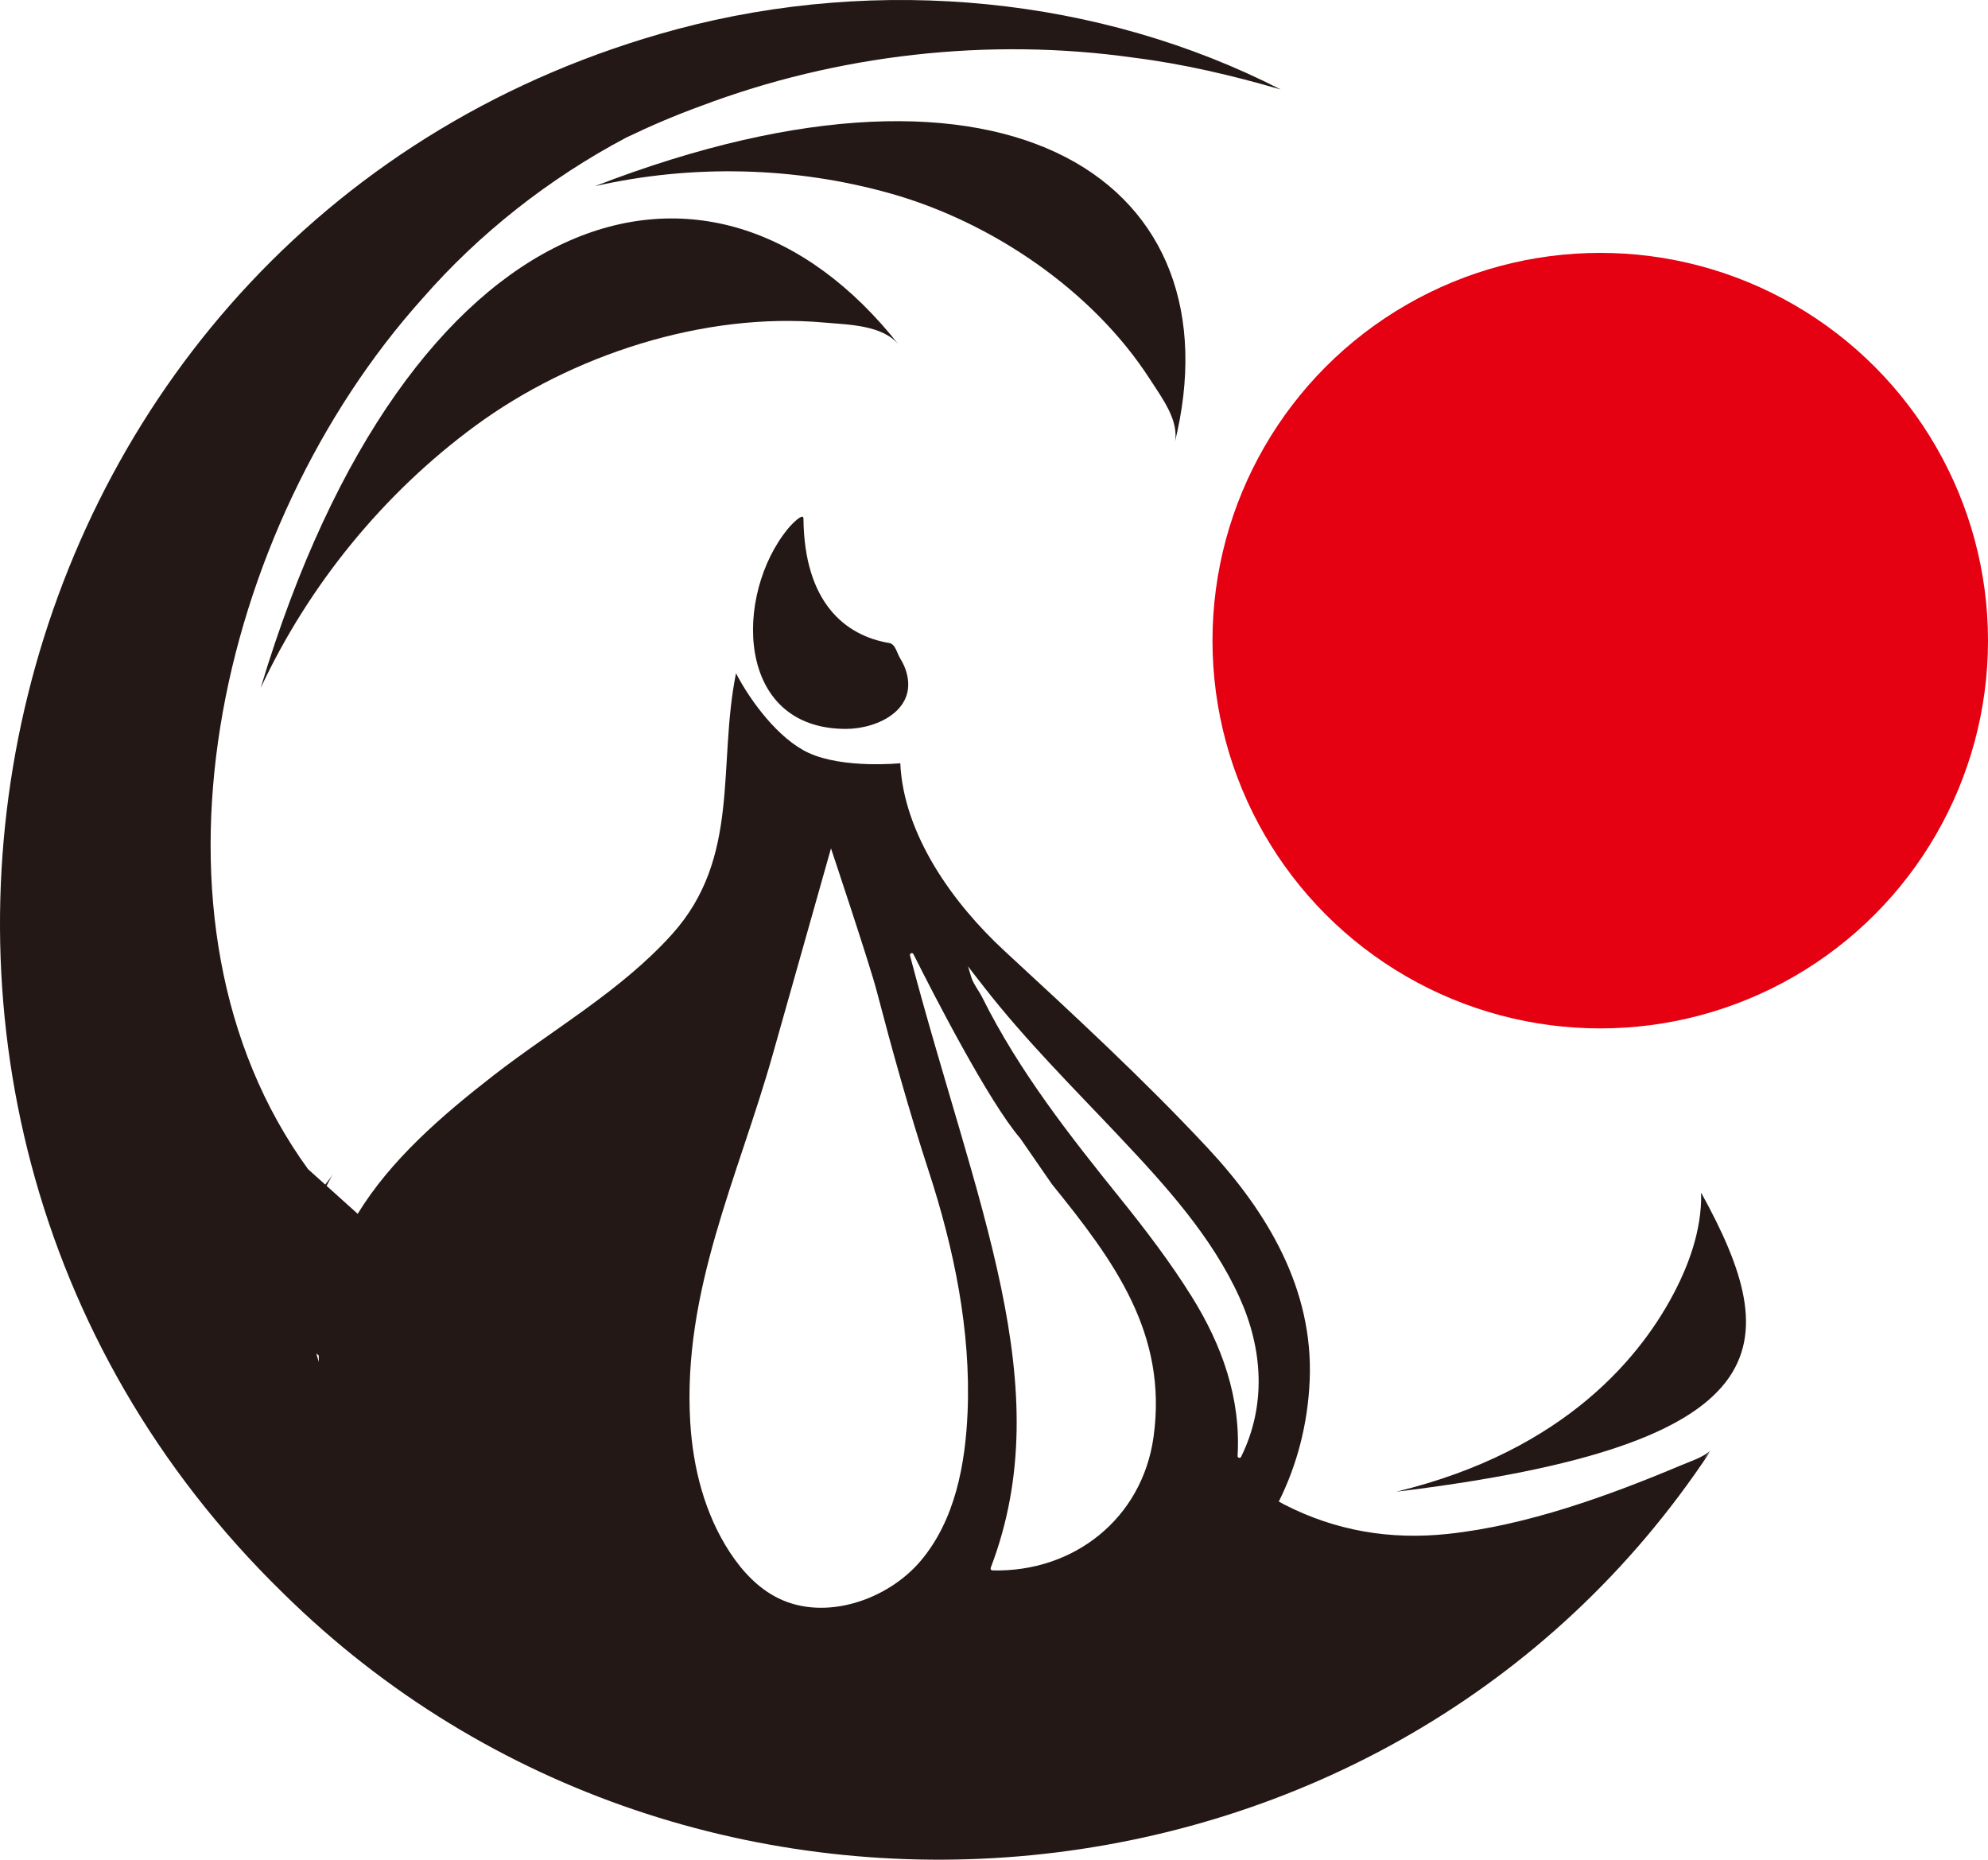
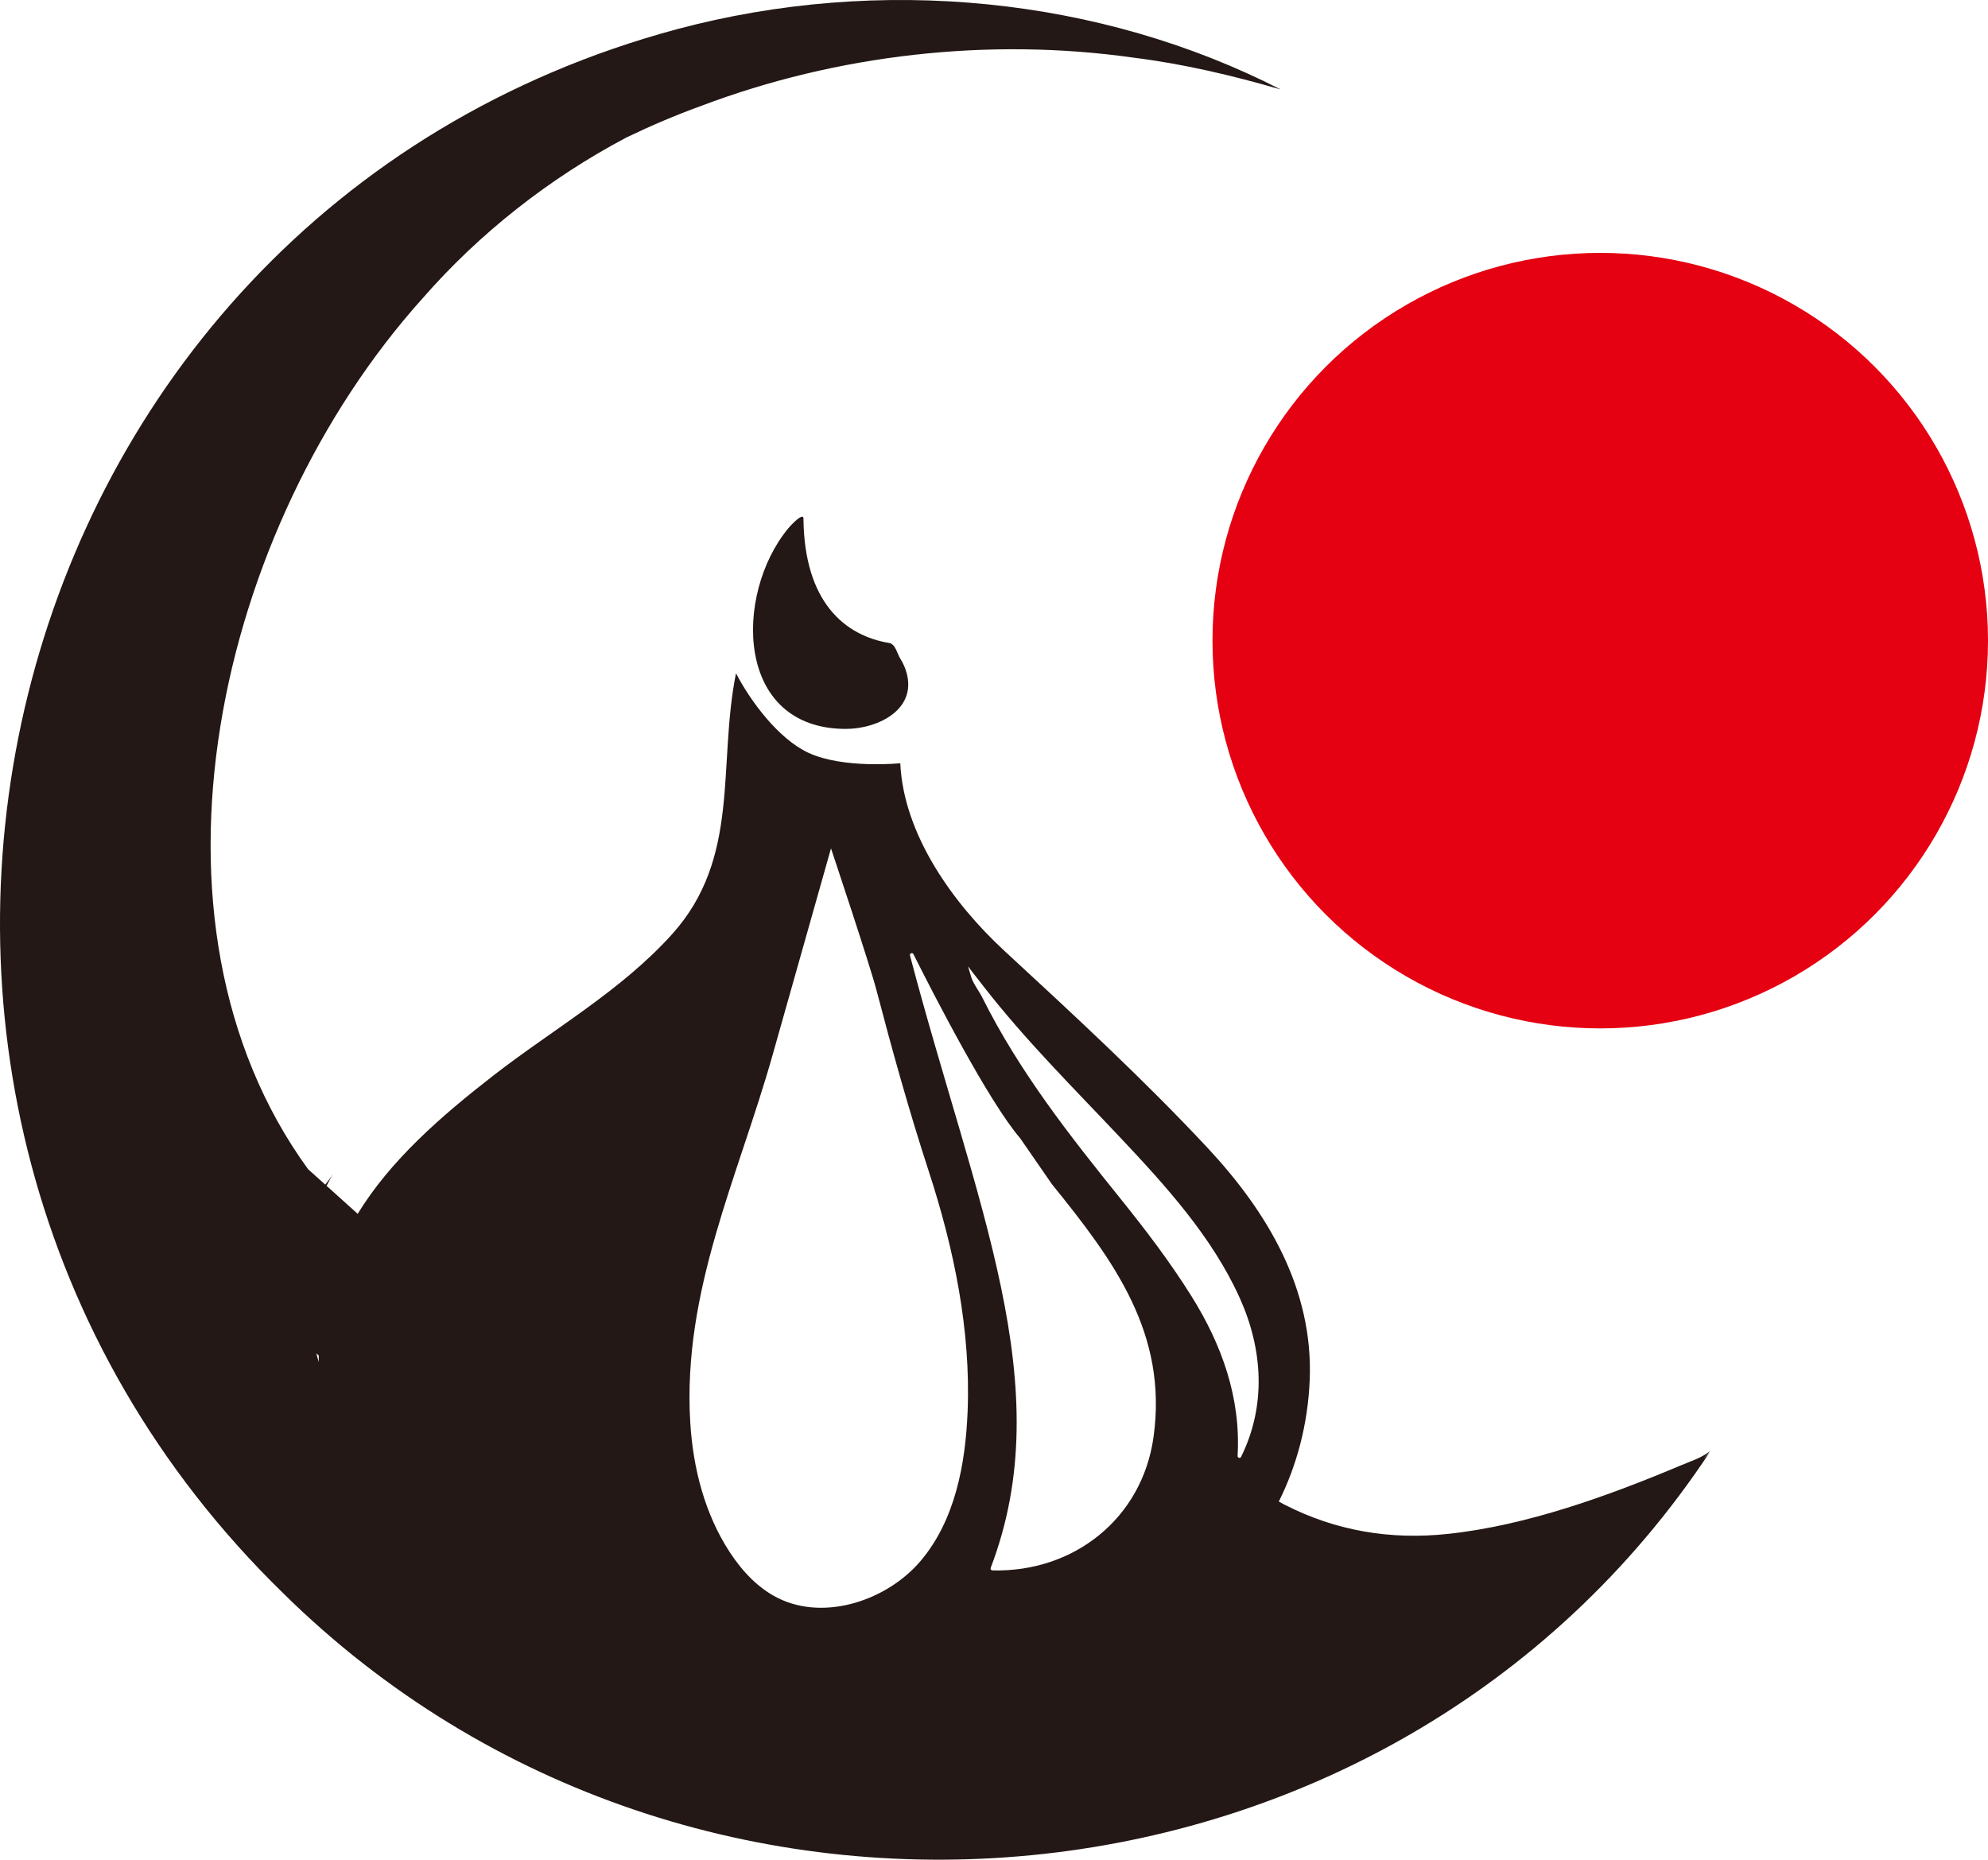
<svg xmlns="http://www.w3.org/2000/svg" id="_レイヤー_1" data-name="レイヤー 1" viewBox="0 0 1098.96 1028.02">
  <defs>
    <style>
      .cls-1 {
        fill: #231815;
      }

      .cls-2 {
        fill: #e50012;
      }
    </style>
  </defs>
  <circle class="cls-2" cx="884.61" cy="354.14" r="214.35" />
  <g>
    <path class="cls-1" d="M945.34,801.95c-3.9,3.67-10.78,5.82-15.71,7.9-40.41,17.03-85.42,33.38-129.17,38.07-31.82,3.41-62.02-1.63-90.46-16.2-.99-.51-2.02-1.08-3.08-1.69,9.93-19.84,16.07-42.66,17.08-67.16,2.07-50.25-23.3-92.81-56.53-128.42-35.45-37.98-74.17-73.67-112.31-108.9-27.98-25.86-55.65-63.95-57.49-103.64,0,0-31.57,3.19-50.84-5.8-16.3-7.6-31.76-28.11-39.97-43.94-10.28,50.93,2.79,101.95-35.42,144.34-28.22,31.3-65.6,52.34-98.59,77.94-29.11,22.6-56.85,46.75-75.12,76.53l-17.18-15.46c1.21-2.26,2.29-4.56,3.69-6.77-1.34,2.11-2.86,4.13-4.45,6.09l-9.51-8.56c-99.7-137.25-50.74-354.49,63.34-481.38,31.31-35.89,69.96-66.33,112.66-88.9,13.42-6.46,27.17-12.34,41.31-17.46,75.01-28.37,158.93-38.03,239.2-26.65,27.34,3.42,54.36,9.78,81.19,17.58C608.38-1.54,486.75-13.93,374.14,16.16-9.58,119.49-126.05,605.24,156.45,880.62c226.93,224,612.54,188.51,788.79-78.01,0,0-1.25,1.48-3.48,3.95,1.19-1.54,2.33-3.04,3.58-4.6ZM174.86,748.15c.46.4.9.82,1.36,1.21.02,1.18-.04,2.3,0,3.5-.52-1.56-.89-3.14-1.36-4.71ZM534.89,780.37c-1.19,28.83-6.81,59.9-26.01,82.54-18.08,21.33-52.39,33.44-78.61,20.58-11.2-5.5-20.01-15-26.85-25.44-13.88-21.22-20.36-46.65-21.86-71.95-4.31-72.6,26.48-135.36,45.64-203.29.19-.69.39-1.38.58-2.07l31.59-111.76s21.33,63.8,25.13,78.33c8.79,33.58,18.11,67.05,28.88,100.05,13.91,42.6,23.36,88,21.51,133.01ZM637.67,794.37c-6.26,45-44.04,74.9-89.1,73.73-.71-.02-1.17-.74-.92-1.4,38.38-100.44-8.3-200.54-44.61-338.52-.31-1.19,1.35-1.84,1.9-.74,11.27,22.49,41.62,81.59,59.07,101.85,0,0,17.54,25.38,17.54,25.38,34.2,42.25,64.08,82.42,56.12,139.69ZM686.09,805.32c-.49,1-2.01.6-1.95-.51,1.85-32.02-8.67-61.38-25.47-88.25-11.79-18.85-25.27-36.56-39.2-53.86-28.03-34.8-56.13-70.45-76.46-111.3-1.7-3.42-5.03-7.69-6.06-11.13-.61-2.04-1.22-4.08-1.84-6.12.64.89,1.31,1.75,1.98,2.62,2.27,2.92,4.54,5.84,6.81,8.75,23.04,29.6,49.58,55.92,75.26,83.18,25.07,26.61,50.79,54.87,66.04,88.52,12.9,28.46,14.93,59.62.88,88.09Z" />
-     <path class="cls-1" d="M144.1,380.31c26.63-56.95,67.8-107.49,118.44-144.78,53.31-39.25,126.57-63.19,193.18-57.22,13.28,1.19,32.48,1.29,41.34,12.56C393.08,58.55,225.51,109.08,144.1,380.31Z" />
-     <path class="cls-1" d="M328.83,102.93c53.65-12.18,110.69-10.88,163.66,4.09,55.76,15.76,111.64,53.53,143.29,102.76,6.31,9.82,16.55,23.14,13.52,35.31,35.6-142.92-89.31-231.57-320.47-142.16Z" />
  </g>
-   <path class="cls-1" d="M771.86,824.6h0c213.86-26.03,215.48-80.3,168.51-165.32.61,21.47-7.97,41.62-13.8,53.13-18.18,35.93-60.34,89.36-154.71,112.19" />
  <path class="cls-1" d="M491.53,355.43c3.46.58,4.28,5.61,6.11,8.58,1.1,1.79,2.06,3.64,2.78,5.62,8.06,22.15-14.92,33.3-32.83,33.3-61.46,0-61.84-74.44-31.94-110.75,2.22-2.7,8.47-9.02,8.5-5.52.45,46.37,22.97,64.71,47.37,68.78Z" />
</svg>